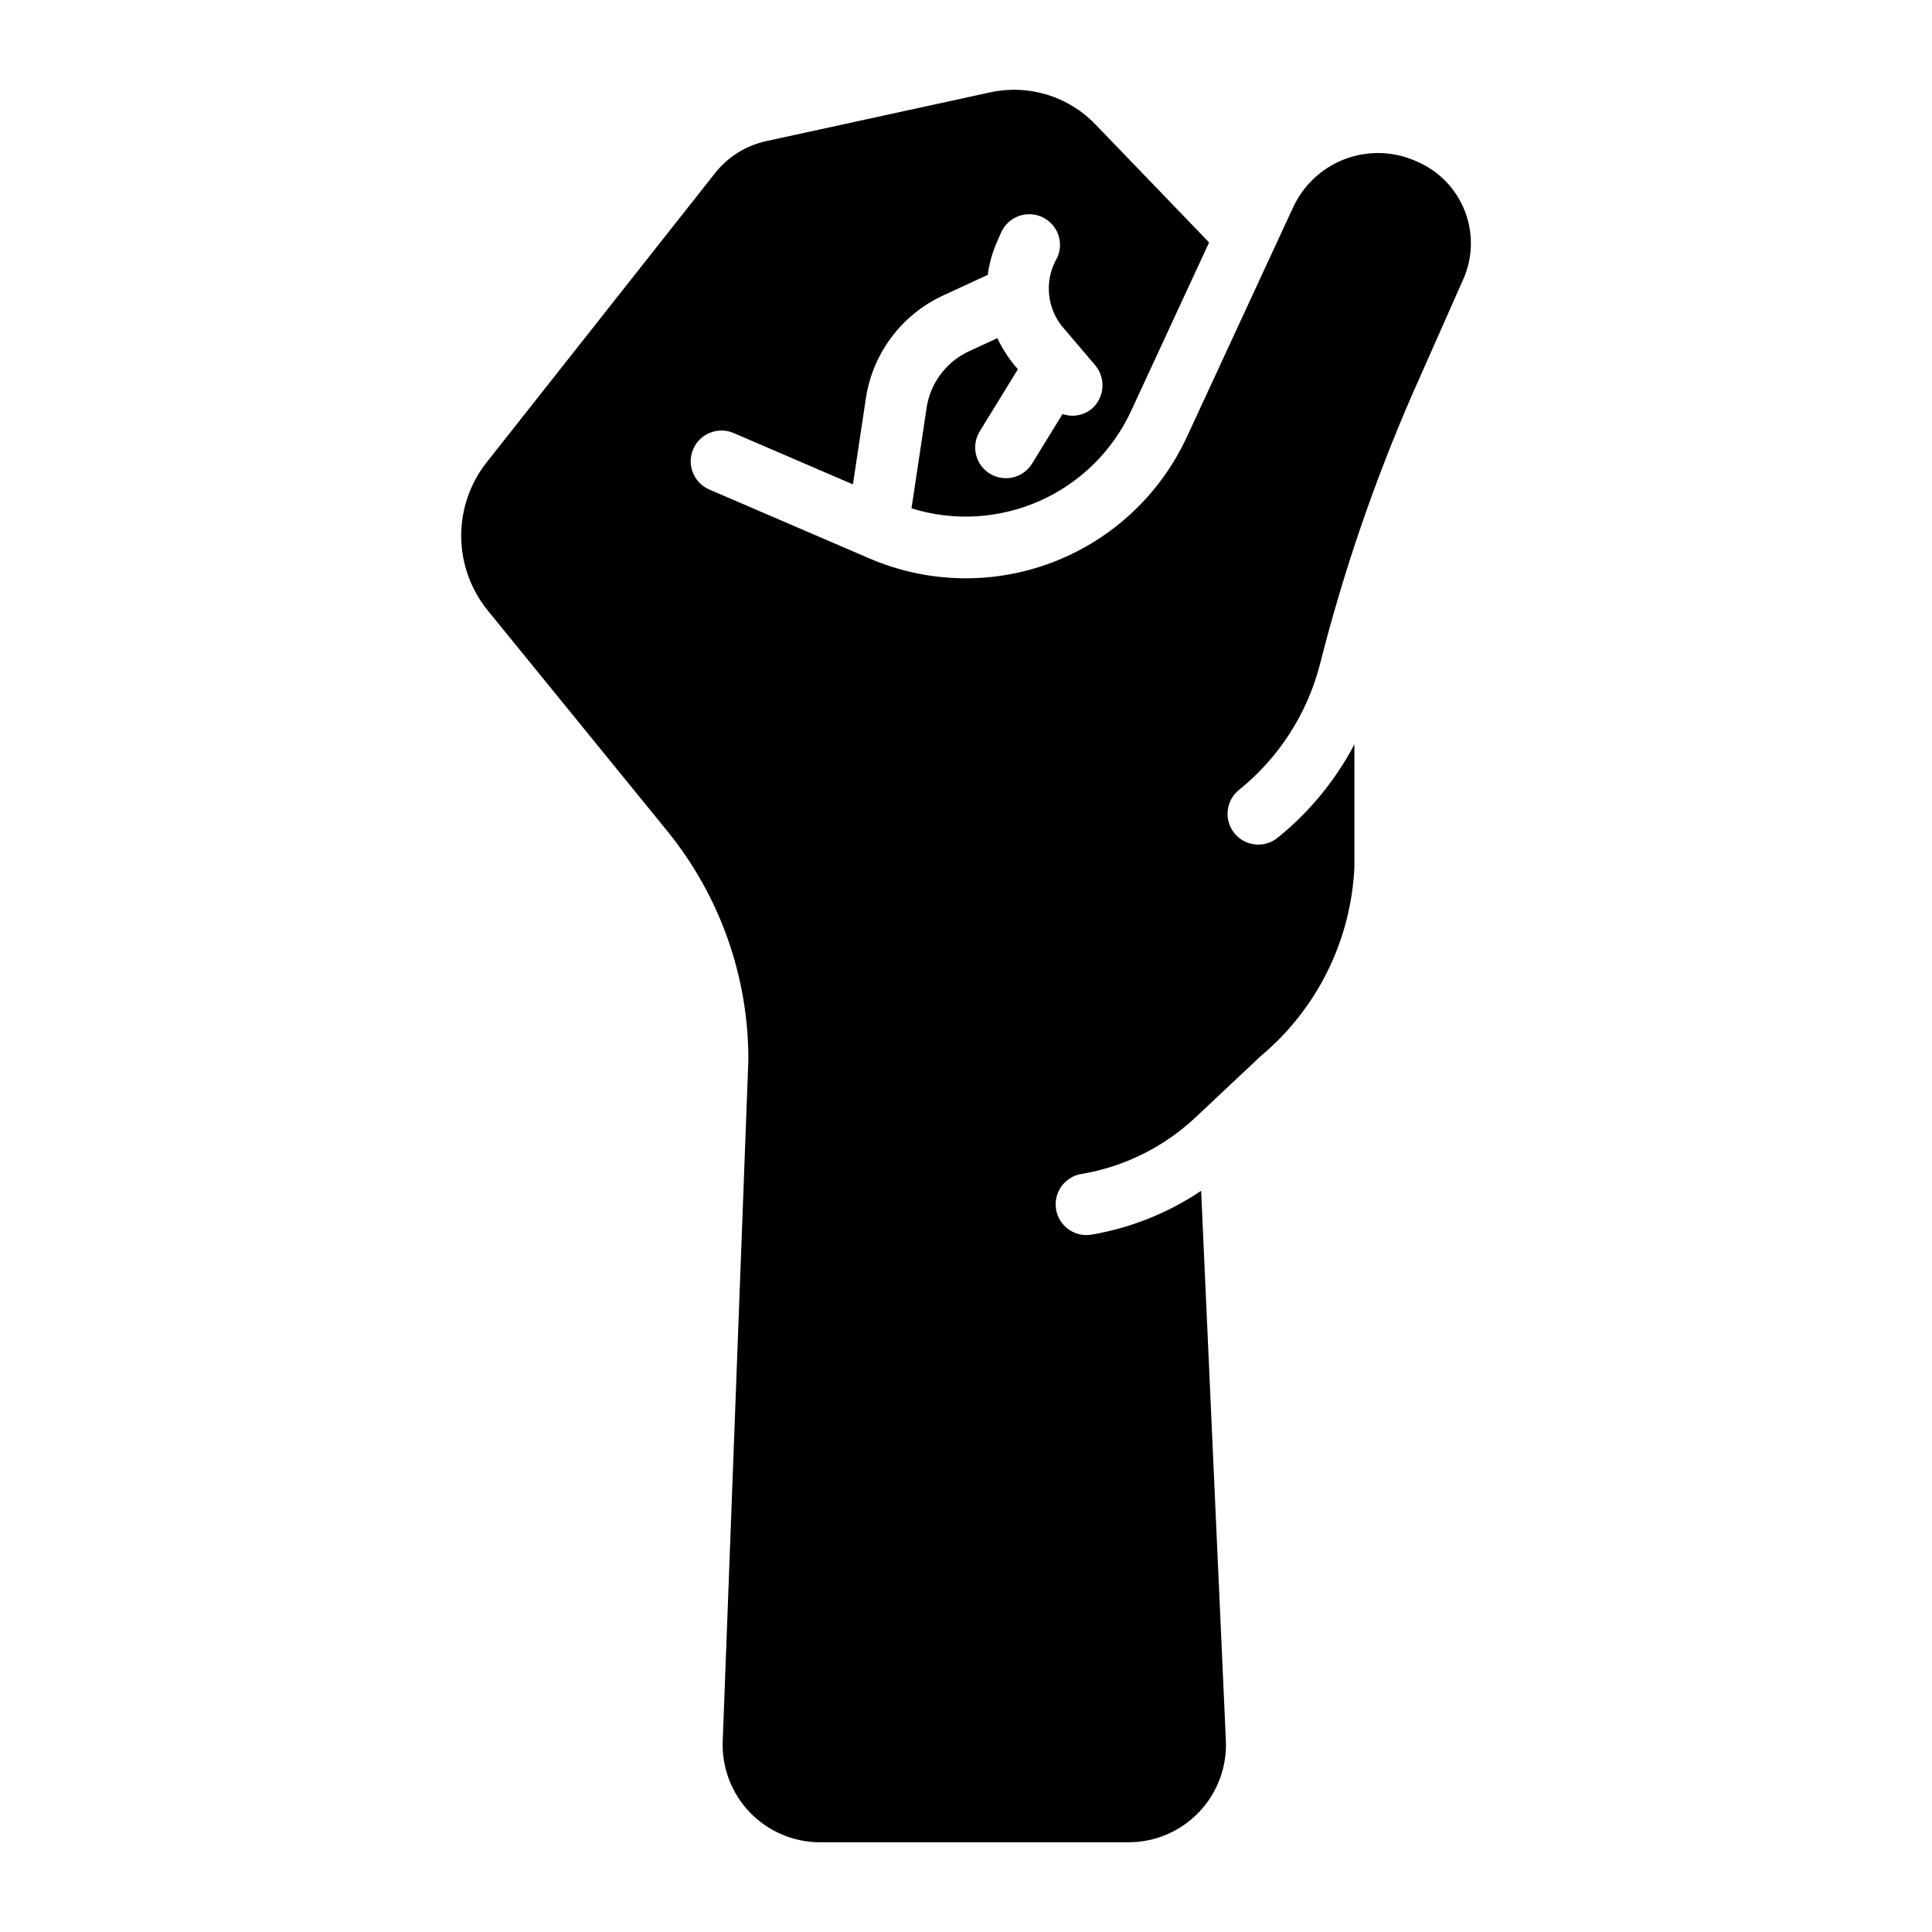
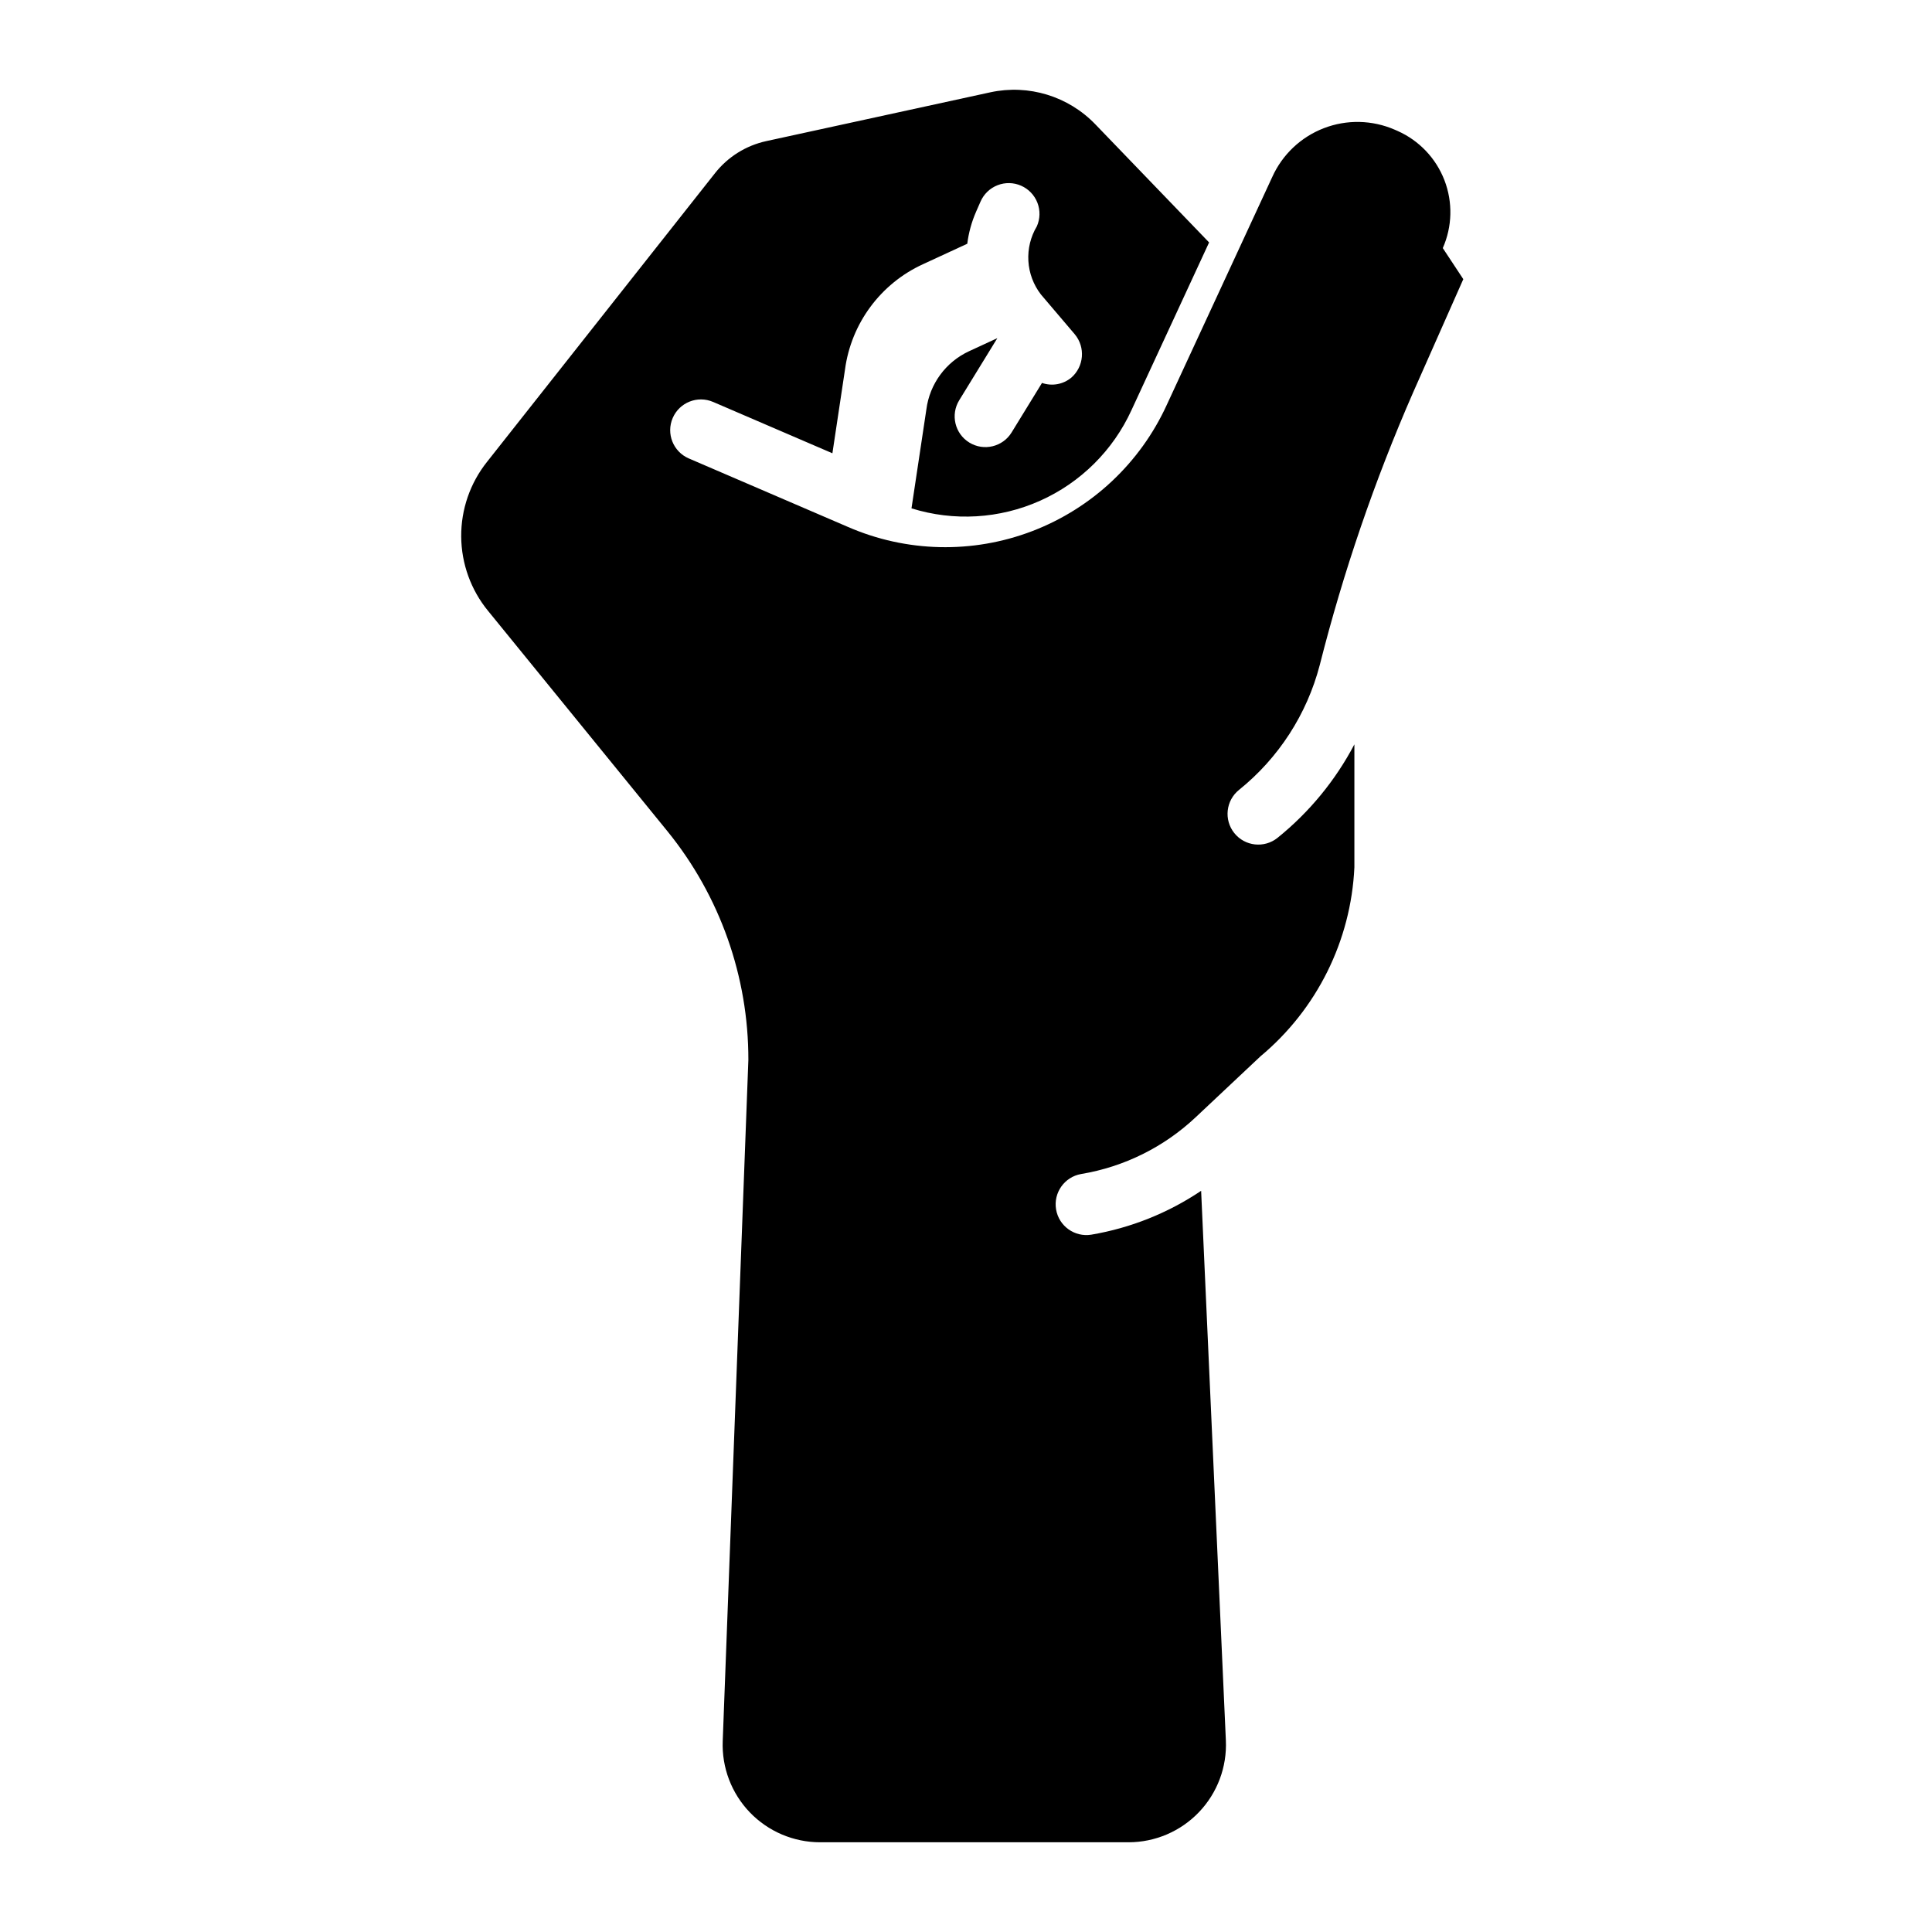
<svg xmlns="http://www.w3.org/2000/svg" fill="#000000" width="800px" height="800px" version="1.1" viewBox="144 144 512 512">
-   <path d="m531.79 217.98-13.297 30.02c-10.215 23.359-18.492 47.523-24.746 72.242-3.398 13.031-10.895 24.629-21.383 33.078-3.512 2.816-4.074 7.945-1.262 11.457 2.816 3.512 7.945 4.074 11.457 1.258 8.406-6.777 15.34-15.207 20.367-24.77v32.57c-0.898 19.449-9.93 37.629-24.883 50.098l-17.152 16.129c-8.41 7.922-18.984 13.168-30.383 15.066-4.414 0.77-7.379 4.961-6.637 9.379 0.742 4.418 4.91 7.41 9.336 6.695 10.418-1.766 20.34-5.731 29.105-11.625l6.555 145.65c0.32 7.043-2.254 13.914-7.129 19.012-4.871 5.098-11.617 7.984-18.668 7.984h-81.738c-7.019 0-13.738-2.859-18.609-7.914-4.867-5.059-7.465-11.883-7.195-18.898l6.797-180.53c0.035-22.047-7.527-43.434-21.414-60.555l-47.547-58.41h-0.004c-4.562-5.559-7.082-12.52-7.137-19.711-0.051-7.195 2.363-14.188 6.848-19.812l60.438-76.531c3.398-4.301 8.184-7.289 13.539-8.461l59.453-12.949c10.105-2.168 20.609 1.047 27.773 8.492l30.148 31.305-20.555 44.414c-4.883 10.695-13.5 19.242-24.234 24.039-10.734 4.797-22.852 5.516-34.078 2.016l3.941-26.203c0.867-6.762 5.156-12.602 11.348-15.453l7.465-3.449c1.414 2.992 3.242 5.766 5.438 8.242l-10.109 16.465c-2.352 3.836-1.152 8.852 2.68 11.203 3.836 2.356 8.852 1.152 11.207-2.68l8.055-13.121c2.652 0.926 5.602 0.395 7.766-1.402 3.371-2.941 3.785-8.039 0.926-11.484l-9.004-10.586v-0.004c-1.965-2.555-3.113-5.637-3.301-8.855-0.188-3.215 0.594-6.414 2.25-9.18 0.875-1.98 0.926-4.227 0.145-6.246-0.785-2.019-2.34-3.641-4.324-4.512-1.984-0.871-4.231-0.918-6.25-0.125-2.016 0.789-3.633 2.348-4.5 4.336l-1.195 2.723 0.004-0.004c-1.176 2.691-1.957 5.539-2.32 8.449l-11.766 5.438c-11.223 5.148-19.02 15.699-20.645 27.938l-3.332 22.156-31.617-13.609v0.004c-4.133-1.781-8.926 0.129-10.707 4.262-1.781 4.133 0.129 8.926 4.262 10.707l42.133 18.133c15.523 6.773 33.082 7.18 48.898 1.129 15.816-6.055 28.621-18.078 35.656-33.48l27.938-60.363c2.676-5.938 7.582-10.582 13.66-12.93 6.074-2.348 12.832-2.203 18.801 0.395l0.758 0.332c5.699 2.535 10.164 7.227 12.41 13.047 2.242 5.816 2.09 12.289-0.434 17.996z" />
+   <path d="m531.79 217.98-13.297 30.02c-10.215 23.359-18.492 47.523-24.746 72.242-3.398 13.031-10.895 24.629-21.383 33.078-3.512 2.816-4.074 7.945-1.262 11.457 2.816 3.512 7.945 4.074 11.457 1.258 8.406-6.777 15.34-15.207 20.367-24.77v32.57c-0.898 19.449-9.93 37.629-24.883 50.098l-17.152 16.129c-8.41 7.922-18.984 13.168-30.383 15.066-4.414 0.77-7.379 4.961-6.637 9.379 0.742 4.418 4.91 7.41 9.336 6.695 10.418-1.766 20.34-5.731 29.105-11.625l6.555 145.65c0.32 7.043-2.254 13.914-7.129 19.012-4.871 5.098-11.617 7.984-18.668 7.984h-81.738c-7.019 0-13.738-2.859-18.609-7.914-4.867-5.059-7.465-11.883-7.195-18.898l6.797-180.53c0.035-22.047-7.527-43.434-21.414-60.555l-47.547-58.41h-0.004c-4.562-5.559-7.082-12.52-7.137-19.711-0.051-7.195 2.363-14.188 6.848-19.812l60.438-76.531c3.398-4.301 8.184-7.289 13.539-8.461l59.453-12.949c10.105-2.168 20.609 1.047 27.773 8.492l30.148 31.305-20.555 44.414c-4.883 10.695-13.5 19.242-24.234 24.039-10.734 4.797-22.852 5.516-34.078 2.016l3.941-26.203c0.867-6.762 5.156-12.602 11.348-15.453l7.465-3.449l-10.109 16.465c-2.352 3.836-1.152 8.852 2.68 11.203 3.836 2.356 8.852 1.152 11.207-2.68l8.055-13.121c2.652 0.926 5.602 0.395 7.766-1.402 3.371-2.941 3.785-8.039 0.926-11.484l-9.004-10.586v-0.004c-1.965-2.555-3.113-5.637-3.301-8.855-0.188-3.215 0.594-6.414 2.25-9.18 0.875-1.98 0.926-4.227 0.145-6.246-0.785-2.019-2.34-3.641-4.324-4.512-1.984-0.871-4.231-0.918-6.25-0.125-2.016 0.789-3.633 2.348-4.5 4.336l-1.195 2.723 0.004-0.004c-1.176 2.691-1.957 5.539-2.32 8.449l-11.766 5.438c-11.223 5.148-19.02 15.699-20.645 27.938l-3.332 22.156-31.617-13.609v0.004c-4.133-1.781-8.926 0.129-10.707 4.262-1.781 4.133 0.129 8.926 4.262 10.707l42.133 18.133c15.523 6.773 33.082 7.18 48.898 1.129 15.816-6.055 28.621-18.078 35.656-33.48l27.938-60.363c2.676-5.938 7.582-10.582 13.66-12.93 6.074-2.348 12.832-2.203 18.801 0.395l0.758 0.332c5.699 2.535 10.164 7.227 12.41 13.047 2.242 5.816 2.09 12.289-0.434 17.996z" />
</svg>